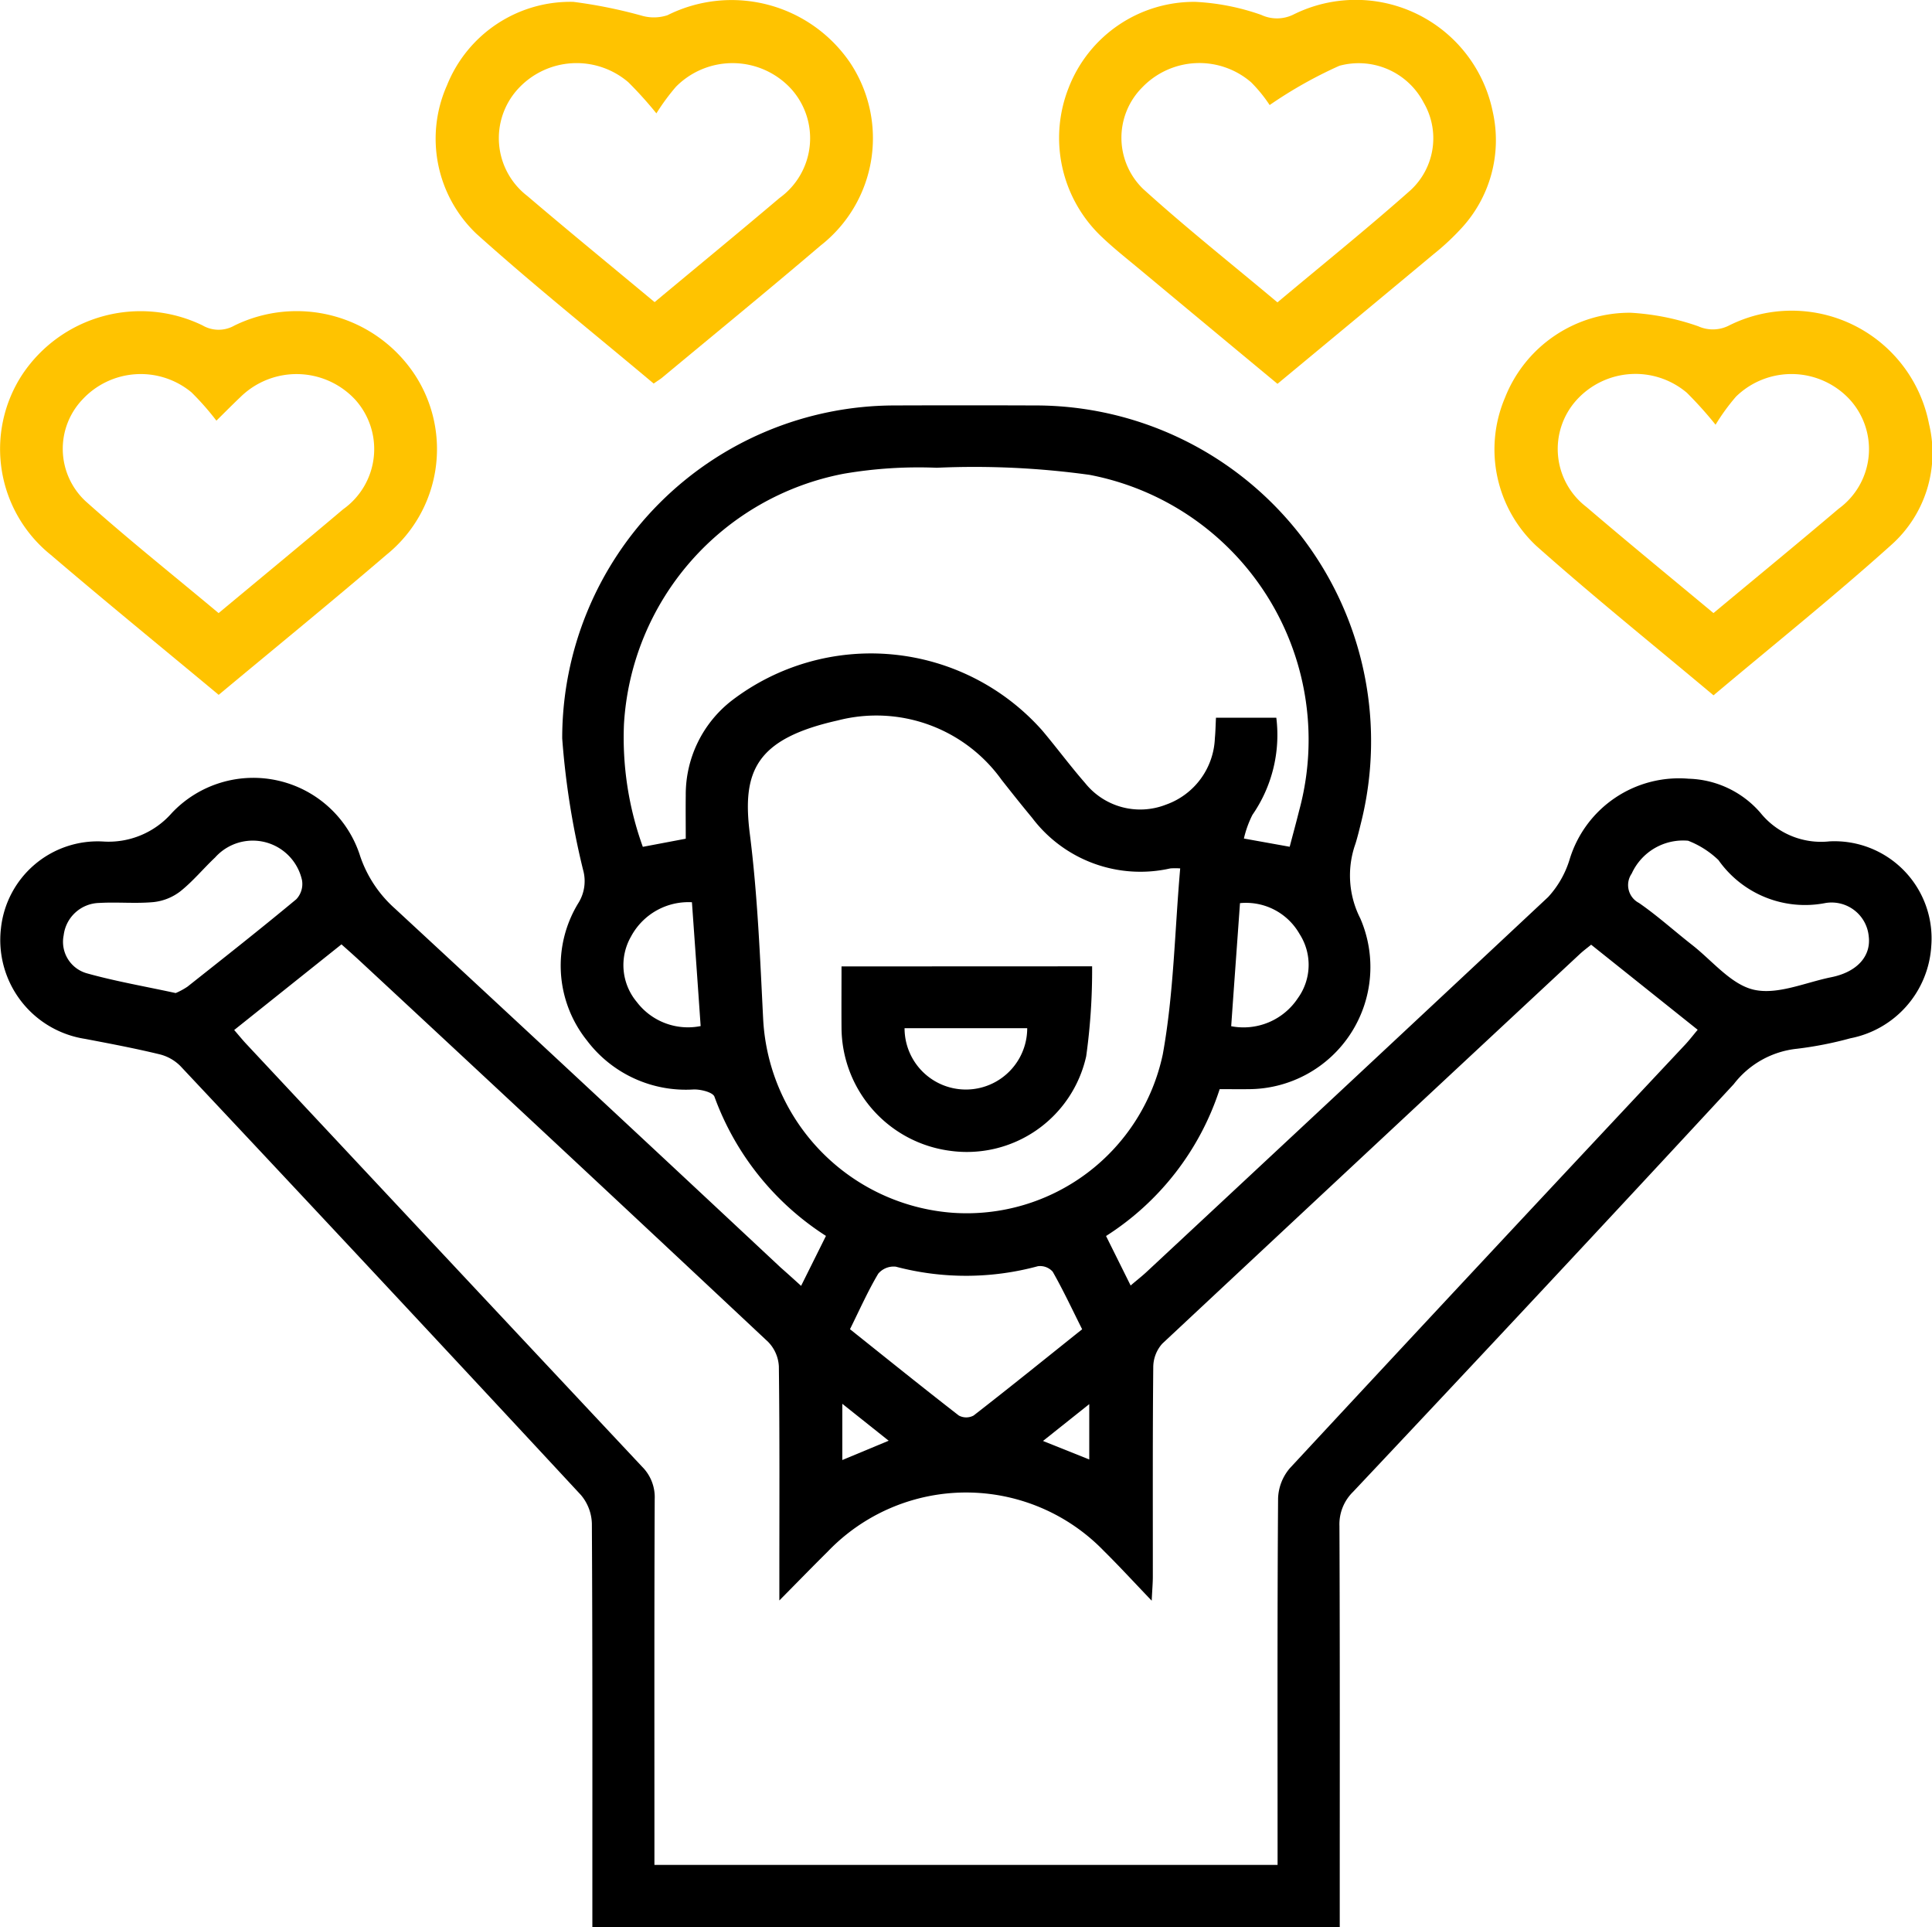
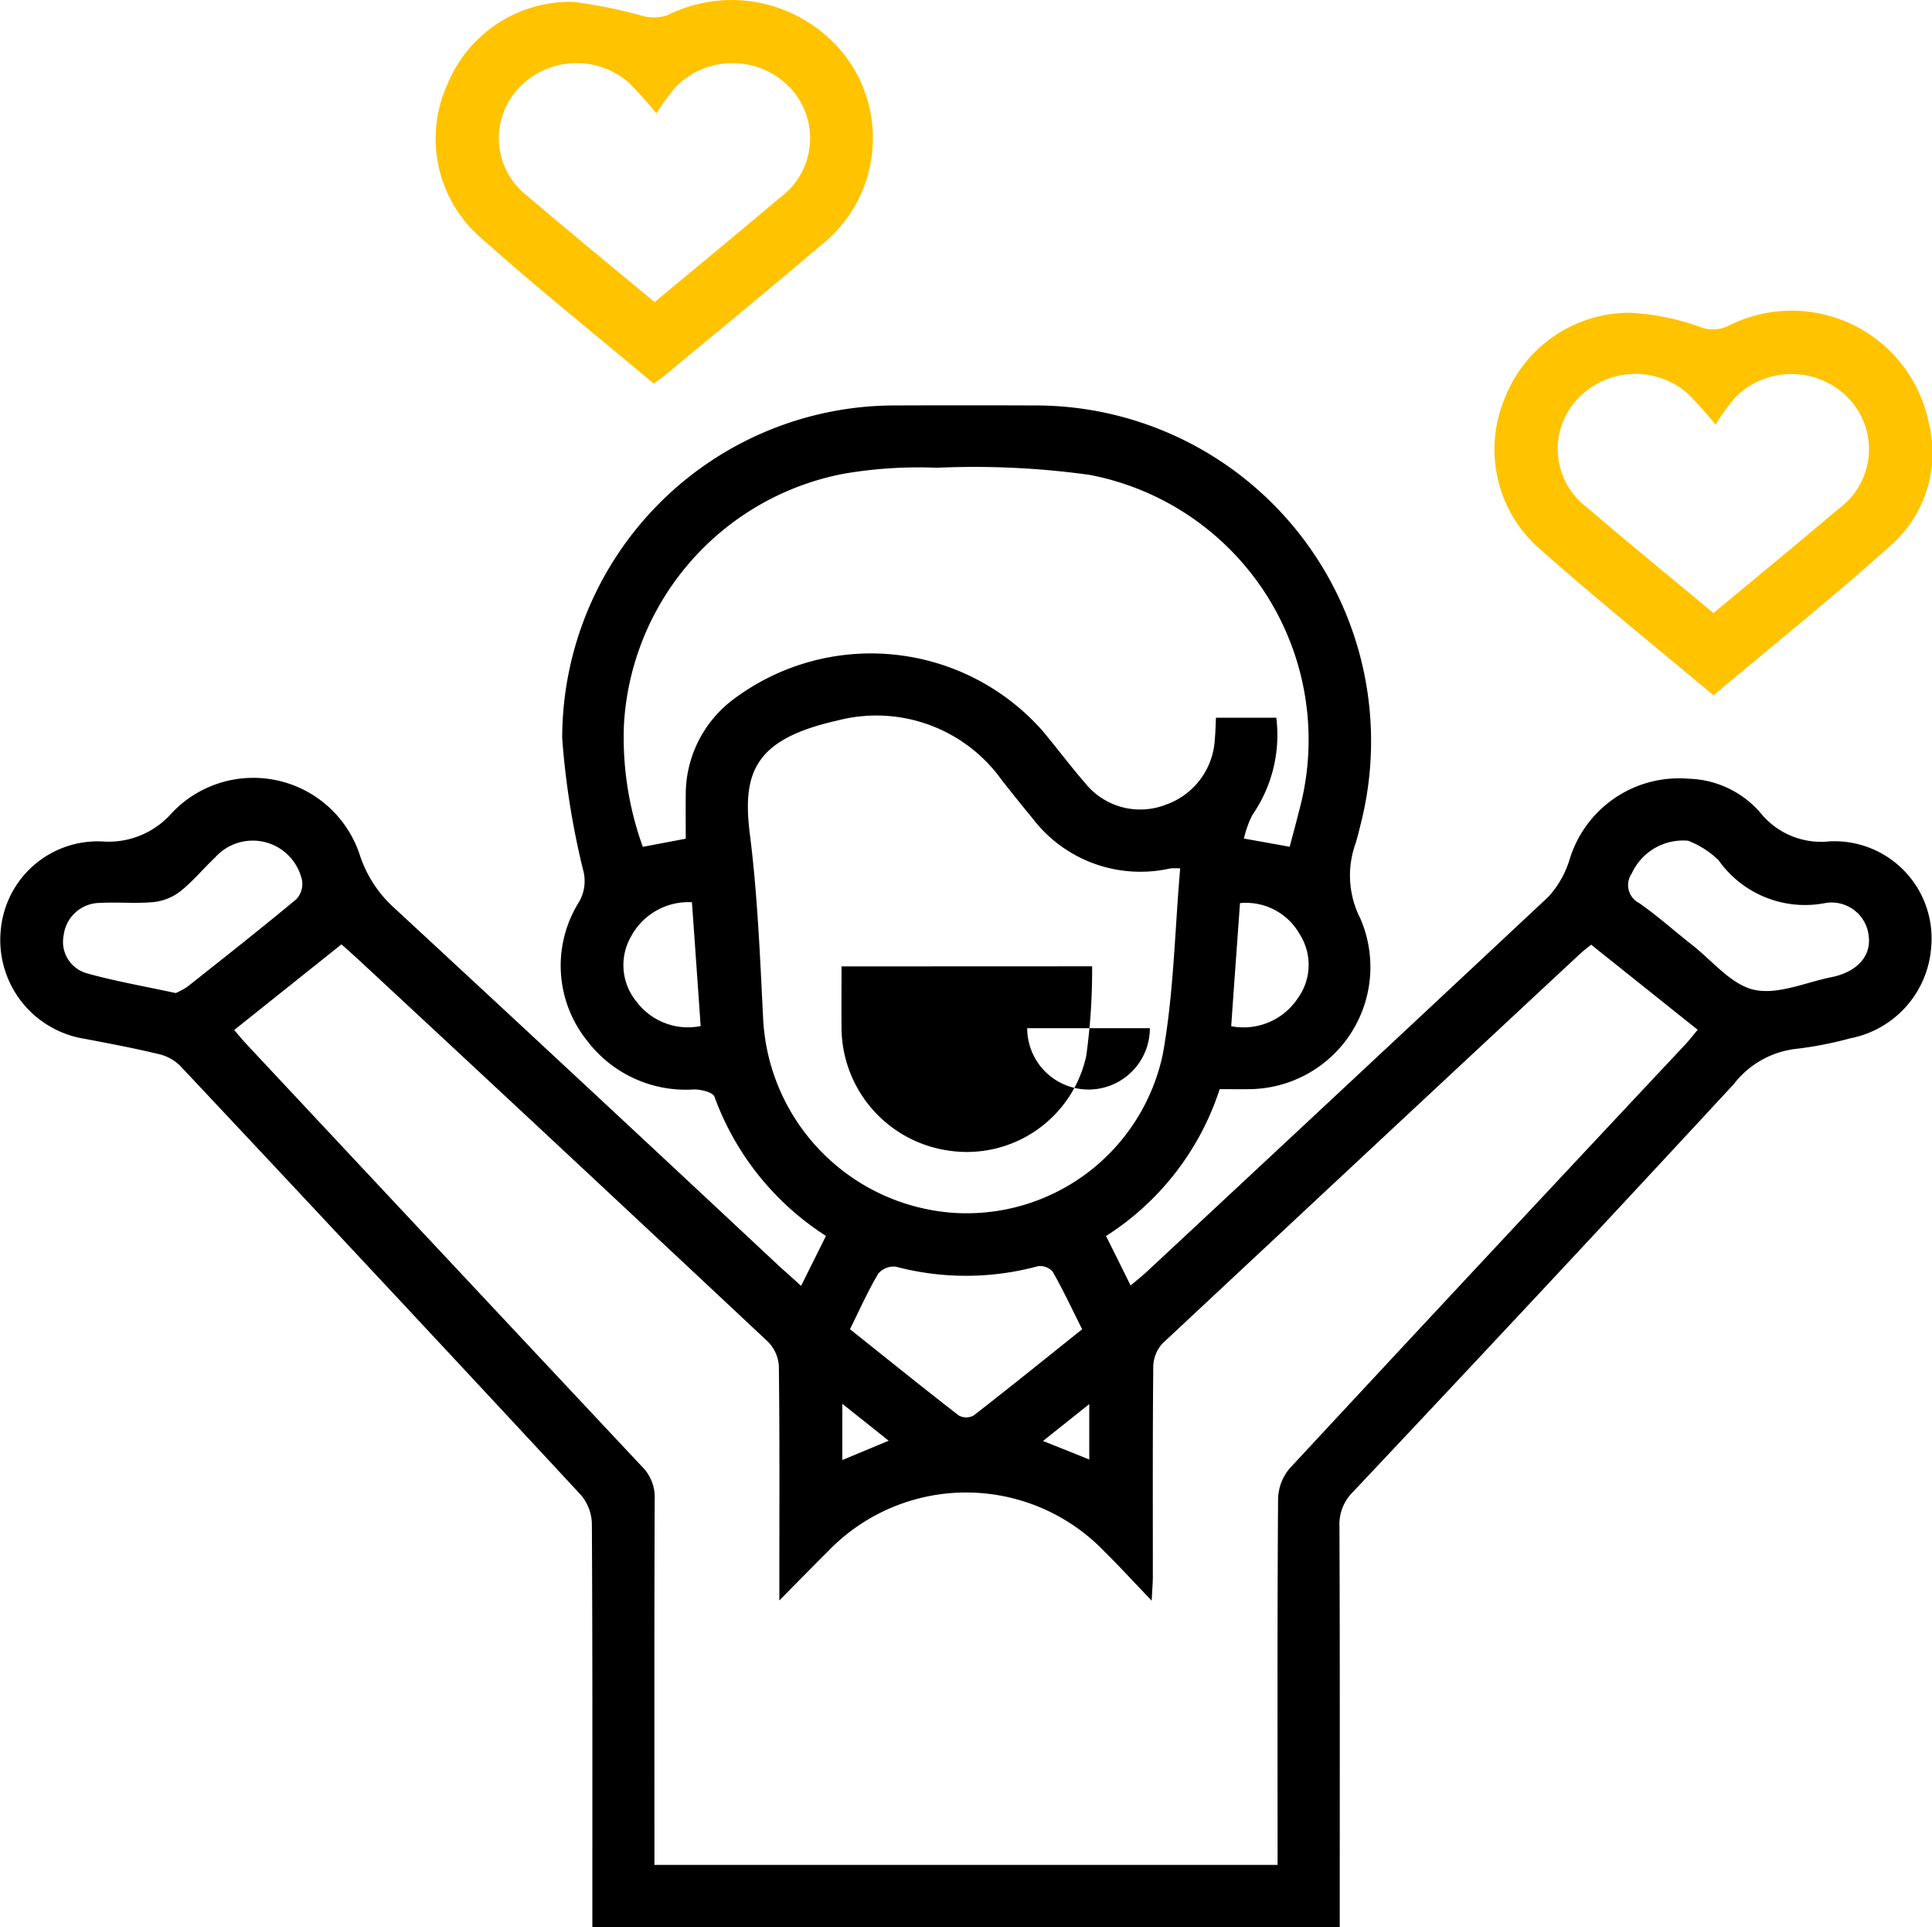
<svg xmlns="http://www.w3.org/2000/svg" width="75.609" height="75.4" viewBox="0 0 75.609 75.4">
  <g id="Group_775" data-name="Group 775" transform="translate(-1543 -2072.925)">
    <path id="Path_5374" data-name="Path 5374" d="M143.053,372.04l.973-1.955a10.889,10.889,0,0,1-4.364-5.447c-.065-.175-.534-.29-.812-.283a4.849,4.849,0,0,1-4.182-1.921,4.687,4.687,0,0,1-.315-5.4,1.623,1.623,0,0,0,.167-1.275,31.15,31.15,0,0,1-.816-5.143,13.025,13.025,0,0,1,12.987-13.024q2.742-.01,5.483,0a13.137,13.137,0,0,1,12.789,16.34c-.066.27-.132.541-.214.806a3.7,3.7,0,0,0,.189,2.926,4.778,4.778,0,0,1-4.329,6.679c-.379.005-.759,0-1.175,0a10.735,10.735,0,0,1-4.447,5.746l.963,1.937c.231-.2.421-.346.6-.51q7.879-7.336,15.74-14.691a3.805,3.805,0,0,0,.839-1.47,4.473,4.473,0,0,1,4.658-3.158,3.852,3.852,0,0,1,2.811,1.335,3.047,3.047,0,0,0,2.7,1.116,3.8,3.8,0,0,1,3.984,4.1,3.918,3.918,0,0,1-3.167,3.605,14.365,14.365,0,0,1-2.084.409,3.589,3.589,0,0,0-2.478,1.385q-7.415,8.011-14.9,15.953a1.775,1.775,0,0,0-.532,1.336c.021,4.94.012,9.881.012,14.821v.88H134.884v-.82c0-4.991.009-9.982-.019-14.973a1.811,1.811,0,0,0-.43-1.123q-7.814-8.419-15.68-16.789a1.738,1.738,0,0,0-.823-.456c-.959-.232-1.93-.415-2.9-.6a3.914,3.914,0,0,1-3.293-4.323,3.807,3.807,0,0,1,3.989-3.4,3.287,3.287,0,0,0,2.7-1.117,4.386,4.386,0,0,1,7.375,1.707,4.81,4.81,0,0,0,1.355,2.034q7.564,7,15.094,14.044C142.493,371.533,142.736,371.751,143.053,372.04Zm-22.186-10.011c.2.231.326.387.463.534q7.742,8.278,15.494,16.546a1.683,1.683,0,0,1,.5,1.269c-.019,4.509-.011,9.019-.011,13.528v.789H161.7v-.889c0-4.484-.012-8.968.02-13.452a1.914,1.914,0,0,1,.463-1.183q7.712-8.305,15.468-16.57c.166-.178.314-.372.49-.581l-4.169-3.329c-.159.13-.3.233-.429.352q-8.184,7.62-16.354,15.257a1.388,1.388,0,0,0-.354.915c-.027,2.736-.015,5.472-.017,8.208,0,.239-.022.477-.044.935-.712-.743-1.273-1.355-1.863-1.938a7.5,7.5,0,0,0-10.821.022c-.586.58-1.16,1.171-1.888,1.907V383.4c0-2.736.014-5.472-.019-8.208a1.484,1.484,0,0,0-.421-.961q-7.992-7.493-16.021-14.946c-.217-.2-.442-.4-.676-.607Zm41.307-7.17c.129-.492.255-.951.37-1.413a10.554,10.554,0,0,0-8.2-13.138,32.857,32.857,0,0,0-5.982-.278,17.316,17.316,0,0,0-3.631.232,10.611,10.611,0,0,0-8.61,9.8,12.577,12.577,0,0,0,.738,4.8l1.68-.318c0-.595-.007-1.15,0-1.7a4.651,4.651,0,0,1,1.794-3.7,8.963,8.963,0,0,1,12.155,1.163c.571.678,1.1,1.394,1.681,2.06a2.762,2.762,0,0,0,3.164.844,2.874,2.874,0,0,0,1.913-2.6c.026-.268.029-.538.043-.8h2.362a5.492,5.492,0,0,1-.935,3.8,4.051,4.051,0,0,0-.334.926Zm-4.284.847a2.639,2.639,0,0,0-.387,0,5.308,5.308,0,0,1-5.411-1.982c-.405-.487-.8-.985-1.191-1.481a6.03,6.03,0,0,0-6.411-2.327c-3.214.72-3.754,1.993-3.443,4.442.305,2.407.4,4.844.523,7.271a8.02,8.02,0,0,0,7.4,7.55,7.844,7.844,0,0,0,8.238-6.2C157.638,360.607,157.674,358.162,157.889,355.706Zm-12.923,18.03c1.443,1.151,2.841,2.278,4.26,3.378a.611.611,0,0,0,.576,0c1.417-1.1,2.813-2.229,4.249-3.376-.392-.781-.743-1.533-1.152-2.252a.659.659,0,0,0-.581-.215,10.741,10.741,0,0,1-5.559.018.79.79,0,0,0-.687.273C145.674,372.231,145.355,372.95,144.966,373.736Zm-26.389-13.153a2.722,2.722,0,0,0,.461-.25c1.428-1.13,2.859-2.257,4.259-3.421a.871.871,0,0,0,.223-.745,1.974,1.974,0,0,0-3.4-.889c-.46.433-.866.93-1.358,1.322a2.083,2.083,0,0,1-1.044.423c-.7.067-1.418-.007-2.125.034a1.436,1.436,0,0,0-1.4,1.265,1.279,1.279,0,0,0,.905,1.488C116.212,360.122,117.36,360.319,118.577,360.583Zm59.189-5.96a2.208,2.208,0,0,0-2.208,1.285.788.788,0,0,0,.283,1.149c.725.5,1.385,1.1,2.083,1.645.794.621,1.526,1.551,2.419,1.752.925.208,2.012-.286,3.026-.491s1.561-.826,1.465-1.6a1.459,1.459,0,0,0-1.75-1.292,4.142,4.142,0,0,1-4.131-1.691A3.58,3.58,0,0,0,177.766,354.623Zm-38.984,2.407a2.547,2.547,0,0,0-2.384,1.338,2.247,2.247,0,0,0,.223,2.563,2.517,2.517,0,0,0,2.5.944C139.01,360.255,138.9,358.7,138.781,357.03Zm21.1,4.85a2.549,2.549,0,0,0,2.613-1.1,2.227,2.227,0,0,0,.064-2.508,2.409,2.409,0,0,0-2.331-1.207C160.116,358.665,160,360.225,159.885,361.88Zm-15.217,14.774v2.2l1.815-.755Zm7.854,1.454,1.81.724v-2.165Z" transform="translate(1431.298 1751.197)" />
    <path id="Path_5375" data-name="Path 5375" d="M204.147,274.6c-2.338-1.964-4.695-3.847-6.935-5.859a5.134,5.134,0,0,1-1.153-5.81,5.2,5.2,0,0,1,4.948-3.265,19.055,19.055,0,0,1,2.716.552,1.708,1.708,0,0,0,.963-.029,5.611,5.611,0,0,1,7.147,1.855,5.33,5.33,0,0,1-1.156,7.159c-2.045,1.743-4.125,3.443-6.191,5.16C204.409,274.428,204.321,274.48,204.147,274.6Zm.038-3.186c1.662-1.384,3.286-2.718,4.889-4.075a2.882,2.882,0,0,0,.434-4.29,3.115,3.115,0,0,0-4.488-.062,8.505,8.505,0,0,0-.766,1.042,15.151,15.151,0,0,0-1.1-1.22,3.111,3.111,0,0,0-4.32.267,2.852,2.852,0,0,0,.367,4.183C200.823,268.641,202.472,269.989,204.185,271.415Z" transform="translate(1364.434 1813.332)" fill="#ffc300" />
-     <path id="Path_5376" data-name="Path 5376" d="M324.229,274.537c-1.81-1.5-3.581-2.972-5.349-4.444-.526-.438-1.066-.862-1.559-1.335a5.328,5.328,0,0,1-1.266-5.8,5.262,5.262,0,0,1,4.963-3.366,9.052,9.052,0,0,1,2.574.509,1.457,1.457,0,0,0,1.256-.01,5.471,5.471,0,0,1,7.807,3.806,5.075,5.075,0,0,1-1.255,4.582,9.6,9.6,0,0,1-1.057.982C328.323,271.144,326.3,272.821,324.229,274.537Zm-.306-10.908a5.671,5.671,0,0,0-.723-.888,3.1,3.1,0,0,0-4.266.2,2.788,2.788,0,0,0,.038,3.971c1.685,1.527,3.473,2.942,5.256,4.438,1.775-1.488,3.532-2.9,5.216-4.395a2.767,2.767,0,0,0,.507-3.42,2.869,2.869,0,0,0-3.3-1.442A17.106,17.106,0,0,0,323.923,263.629Z" transform="translate(1268.765 1813.406)" fill="#ffc300" />
-     <path id="Path_5377" data-name="Path 5377" d="M120.189,334.458c-2.25-1.872-4.431-3.65-6.57-5.477a5.315,5.315,0,0,1-1.119-7.05A5.562,5.562,0,0,1,119.552,320a1.25,1.25,0,0,0,1.253.009,5.539,5.539,0,0,1,7.053,1.914,5.31,5.31,0,0,1-1.1,7.052C124.611,330.814,122.414,332.605,120.189,334.458Zm0-3.2c1.68-1.4,3.285-2.72,4.872-4.062a2.888,2.888,0,0,0,.471-4.288,3.133,3.133,0,0,0-4.493-.1c-.285.27-.561.549-.939.922a10.583,10.583,0,0,0-.977-1.109,3.112,3.112,0,0,0-4.264.28,2.8,2.8,0,0,0,.113,3.973C116.646,328.372,118.411,329.775,120.186,331.26Z" transform="translate(1431.369 1765.654)" fill="#ffc300" />
    <path id="Path_5378" data-name="Path 5378" d="M408.189,334.451c-2.371-1.989-4.7-3.861-6.935-5.848a5.17,5.17,0,0,1-1.224-5.8,5.244,5.244,0,0,1,4.916-3.321,9.6,9.6,0,0,1,2.646.529,1.391,1.391,0,0,0,1.187-.021,5.474,5.474,0,0,1,7.844,3.841,4.817,4.817,0,0,1-1.464,4.724C412.919,330.568,410.564,332.454,408.189,334.451Zm0-3.219c1.671-1.391,3.3-2.726,4.9-4.084a2.881,2.881,0,0,0,.414-4.291,3.109,3.109,0,0,0-4.433-.094,8.14,8.14,0,0,0-.8,1.1,15.163,15.163,0,0,0-1.124-1.251,3.112,3.112,0,0,0-4.318.287,2.855,2.855,0,0,0,.388,4.182C404.834,328.465,406.482,329.813,408.186,331.232Z" transform="translate(1201.869 1765.68)" fill="#ffc300" />
-     <path id="Path_5379" data-name="Path 5379" d="M283.565,445.664a24.269,24.269,0,0,1-.232,3.521,4.785,4.785,0,0,1-5.35,3.694,4.881,4.881,0,0,1-4.225-4.811c-.006-.783,0-1.566,0-2.4Zm-2.54,2.421h-4.8a2.4,2.4,0,0,0,4.8,0Z" transform="translate(1302.175 1665.07)" />
+     <path id="Path_5379" data-name="Path 5379" d="M283.565,445.664a24.269,24.269,0,0,1-.232,3.521,4.785,4.785,0,0,1-5.35,3.694,4.881,4.881,0,0,1-4.225-4.811c-.006-.783,0-1.566,0-2.4Zm-2.54,2.421a2.4,2.4,0,0,0,4.8,0Z" transform="translate(1302.175 1665.07)" />
  </g>
</svg>